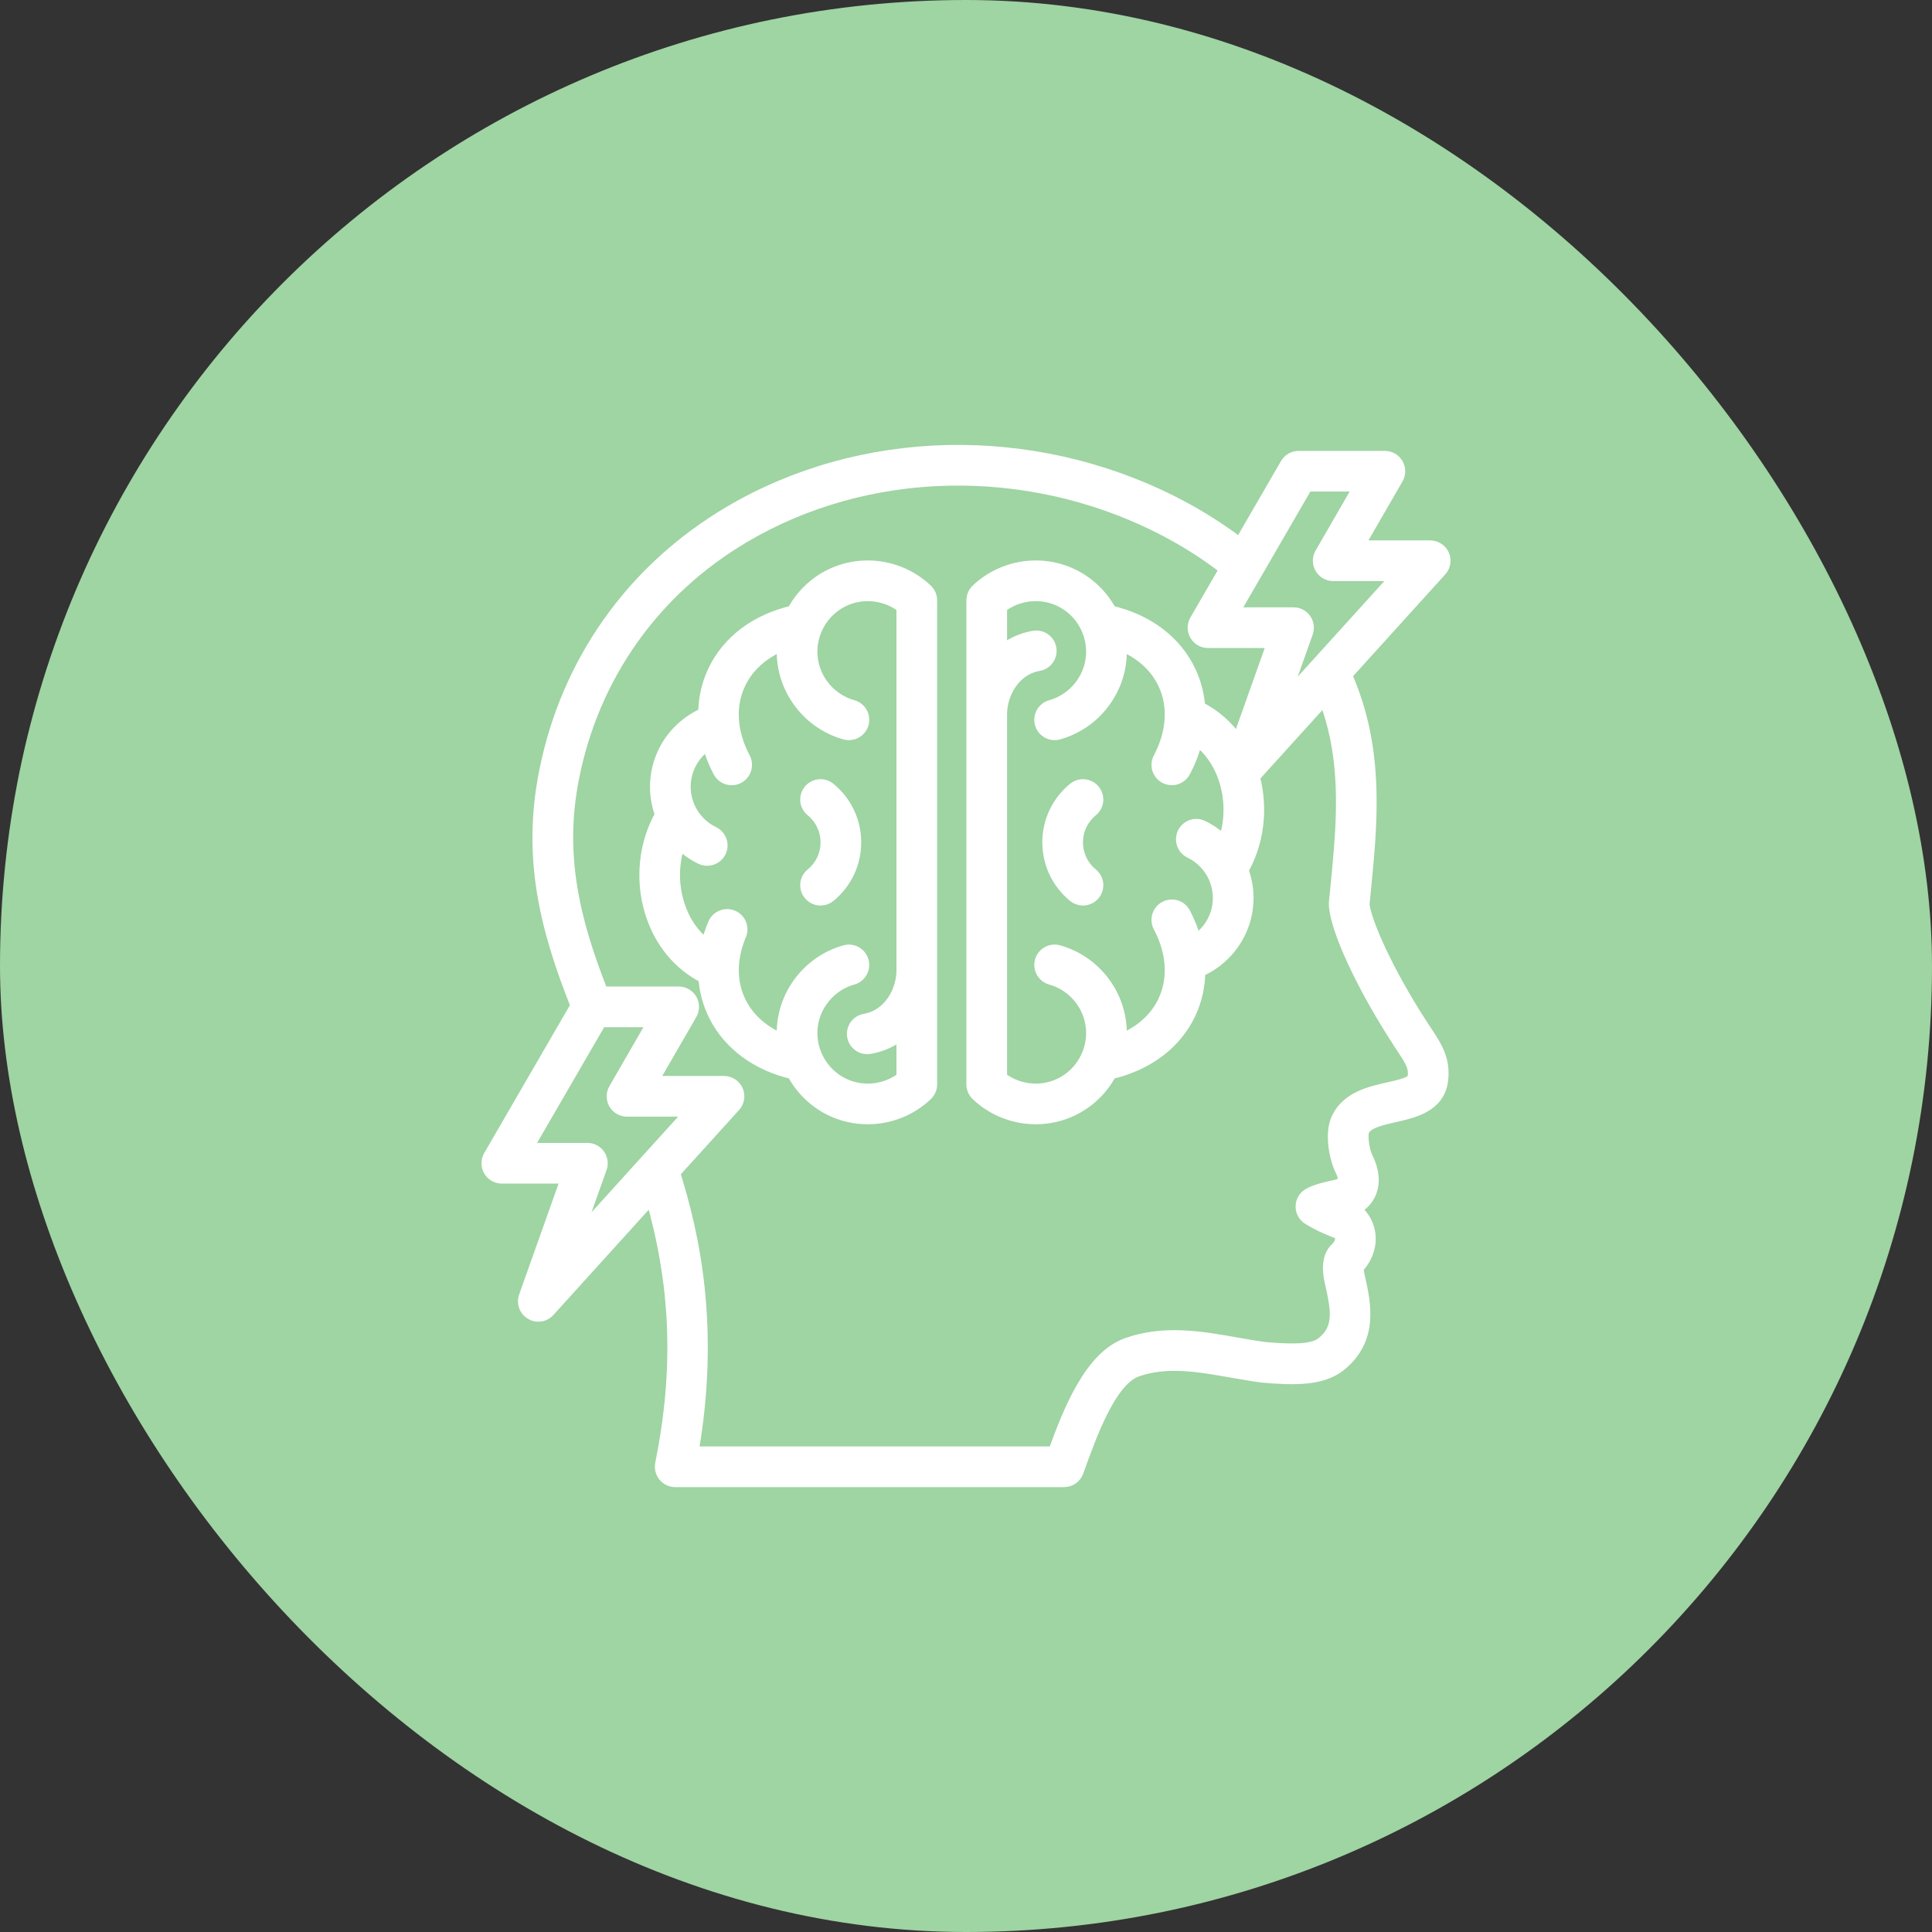
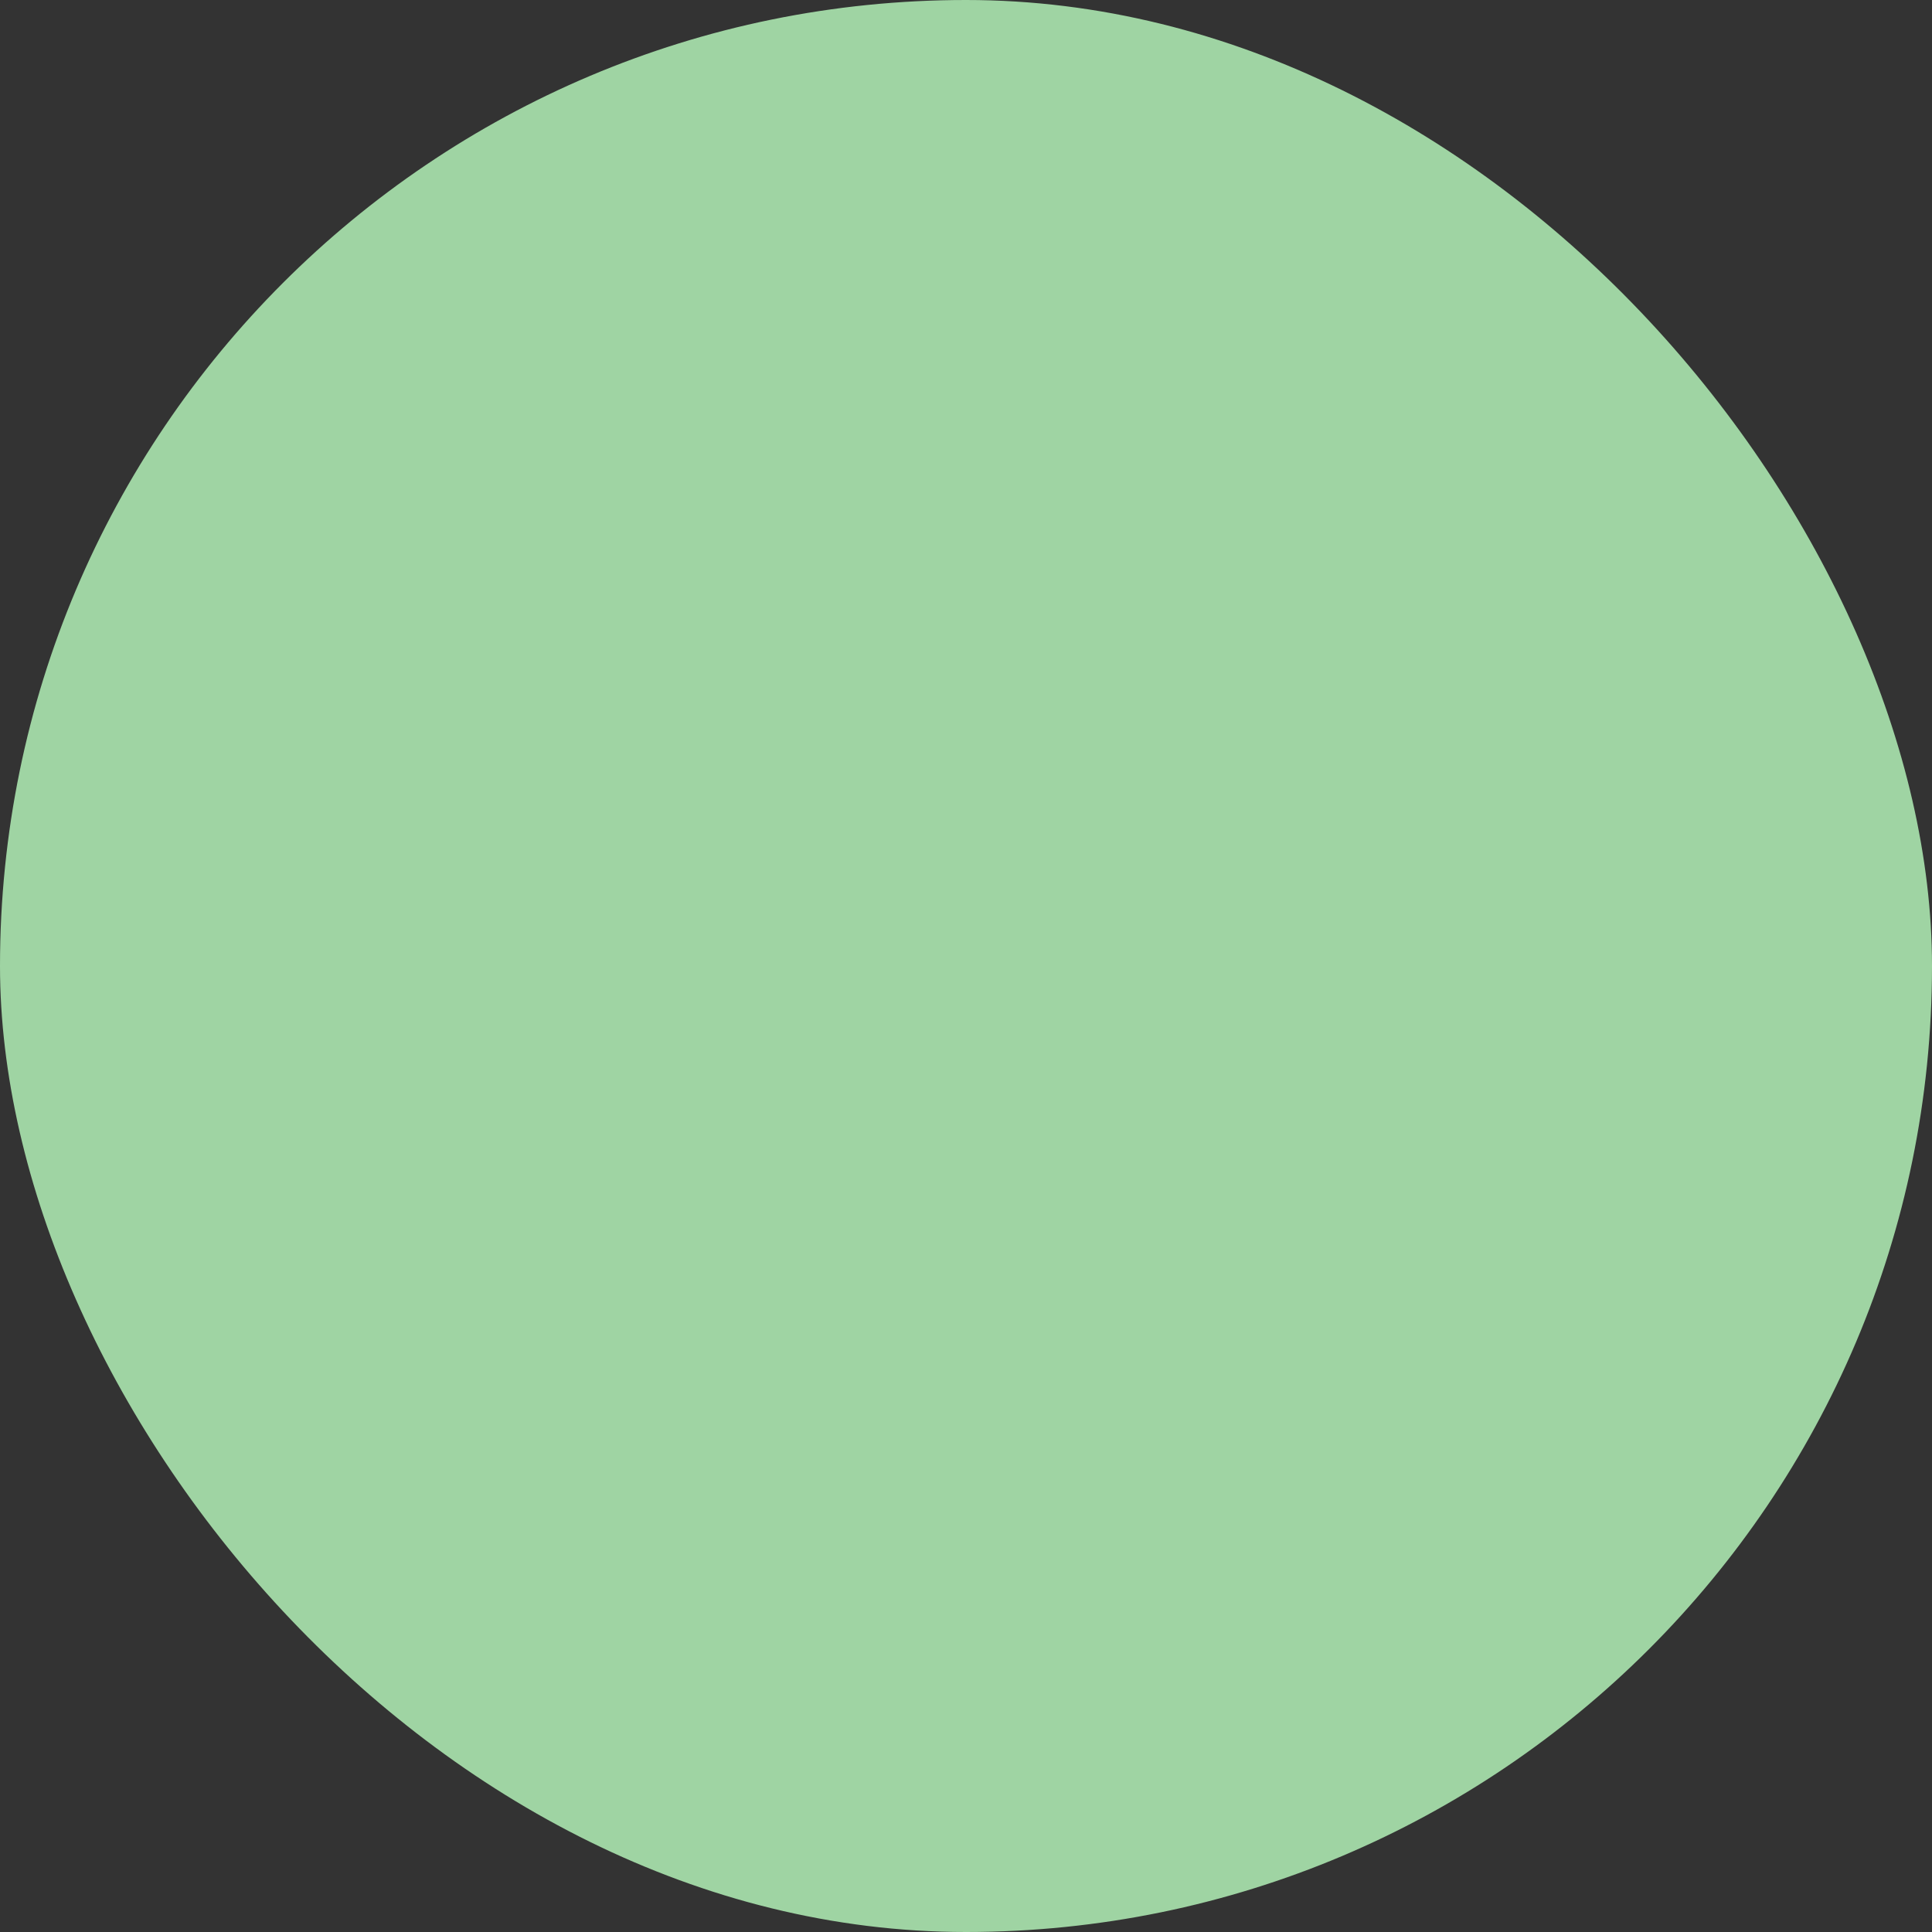
<svg xmlns="http://www.w3.org/2000/svg" width="48" height="48" viewBox="0 0 48 48" fill="none">
  <rect x="0" y="0" width="48" height="48" fill="#333333" stroke="none" />
  <rect width="48" height="48" rx="24" fill="#9FD4A3" />
  <g clip-path="url(#clip0_2048_2482)">
-     <path d="M26.757 20.928C26.757 21.235 26.893 21.523 27.131 21.717C27.283 21.841 27.306 22.065 27.181 22.217C27.111 22.303 27.009 22.348 26.906 22.348C26.827 22.348 26.747 22.322 26.681 22.268C26.278 21.938 26.046 21.45 26.046 20.928C26.046 20.407 26.277 19.919 26.681 19.589C26.833 19.465 27.057 19.487 27.181 19.639C27.306 19.791 27.283 20.015 27.131 20.14C26.893 20.334 26.757 20.621 26.757 20.928ZM23.023 14.659C23.093 14.726 23.133 14.818 23.133 14.915V26.941C23.133 27.038 23.093 27.131 23.023 27.198C22.623 27.581 22.093 27.782 21.558 27.782C21.247 27.782 20.935 27.714 20.645 27.575C20.233 27.376 19.907 27.052 19.699 26.664C18.815 26.456 18.131 25.957 17.768 25.253C17.612 24.949 17.523 24.621 17.5 24.282C16.862 23.963 16.389 23.384 16.167 22.646C15.923 21.836 16.021 20.942 16.425 20.241C16.266 19.818 16.254 19.346 16.408 18.9C16.589 18.376 16.99 17.949 17.497 17.731C17.499 17.365 17.576 17.01 17.729 16.684C18.08 15.935 18.778 15.409 19.699 15.193C19.906 14.804 20.233 14.48 20.645 14.282C21.434 13.902 22.39 14.054 23.023 14.659ZM22.422 26.779V25.658C22.2 25.845 21.927 25.982 21.607 26.036C21.586 26.04 21.566 26.041 21.546 26.041C21.376 26.041 21.226 25.919 21.196 25.746C21.163 25.552 21.294 25.369 21.487 25.336C22.094 25.232 22.422 24.626 22.422 24.109V15.078C22.006 14.757 21.433 14.692 20.953 14.923C20.43 15.175 20.112 15.733 20.163 16.312C20.215 16.891 20.626 17.385 21.186 17.541C21.375 17.593 21.486 17.789 21.433 17.979C21.38 18.168 21.184 18.278 20.995 18.226C20.152 17.991 19.533 17.247 19.455 16.375C19.445 16.253 19.445 16.132 19.455 16.012C18.954 16.215 18.577 16.55 18.373 16.986C18.112 17.541 18.155 18.198 18.493 18.837C18.584 19.01 18.518 19.226 18.345 19.317C18.292 19.345 18.235 19.359 18.179 19.359C18.051 19.359 17.928 19.29 17.864 19.169C17.745 18.944 17.656 18.713 17.594 18.481C17.357 18.633 17.173 18.863 17.08 19.133C16.924 19.584 17.033 20.078 17.364 20.423C17.468 20.531 17.59 20.619 17.725 20.685C17.902 20.77 17.976 20.983 17.891 21.16C17.829 21.287 17.702 21.36 17.57 21.36C17.518 21.36 17.466 21.349 17.416 21.325C17.216 21.229 17.037 21.1 16.88 20.944C16.713 21.41 16.698 21.945 16.848 22.441C16.981 22.884 17.23 23.246 17.564 23.491C17.605 23.312 17.662 23.131 17.738 22.953C17.814 22.772 18.023 22.688 18.204 22.764C18.385 22.841 18.469 23.05 18.392 23.23C18.14 23.824 18.143 24.427 18.401 24.927C18.61 25.334 18.977 25.65 19.455 25.844C19.445 25.724 19.445 25.603 19.455 25.482C19.533 24.61 20.151 23.866 20.995 23.631C21.184 23.578 21.38 23.689 21.433 23.878C21.485 24.067 21.375 24.263 21.186 24.316C20.626 24.472 20.215 24.965 20.163 25.544C20.112 26.124 20.43 26.682 20.953 26.934C21.433 27.165 22.006 27.1 22.422 26.779L22.422 26.779ZM20.611 19.589C20.459 19.465 20.235 19.487 20.111 19.639C19.987 19.791 20.009 20.015 20.162 20.139C20.399 20.334 20.536 20.621 20.536 20.928C20.536 21.235 20.399 21.523 20.162 21.717C20.009 21.841 19.987 22.065 20.111 22.217C20.181 22.303 20.284 22.348 20.387 22.348C20.466 22.348 20.545 22.322 20.611 22.268C21.015 21.938 21.247 21.45 21.247 20.928C21.247 20.407 21.015 19.919 20.611 19.589V19.589ZM35.444 25.649C35.676 26 35.895 26.332 35.827 26.85C35.744 27.487 35.113 27.628 34.652 27.732C34.317 27.807 33.971 27.884 33.871 28.088C33.824 28.184 33.862 28.566 33.957 28.756C34.167 29.18 34.114 29.48 34.033 29.657C33.976 29.779 33.866 29.93 33.651 30.042C33.81 30.151 33.932 30.314 33.99 30.509C34.092 30.847 33.994 31.213 33.729 31.495C33.729 31.53 33.733 31.6 33.761 31.723C33.908 32.368 34.109 33.253 33.307 33.912C32.842 34.294 32.123 34.266 31.364 34.201C31.359 34.2 31.353 34.2 31.348 34.199C31.103 34.166 30.853 34.122 30.611 34.08C29.778 33.933 28.992 33.794 28.248 34.054C27.589 34.284 27.103 35.637 26.782 36.532L26.771 36.562C26.721 36.703 26.587 36.797 26.437 36.797H16.776C16.669 36.797 16.568 36.749 16.501 36.667C16.433 36.584 16.406 36.476 16.427 36.371C16.896 34.035 16.825 31.968 16.189 29.753L13.638 32.57C13.568 32.646 13.472 32.687 13.374 32.687C13.312 32.687 13.248 32.67 13.192 32.636C13.046 32.549 12.982 32.372 13.039 32.212L14.09 29.256H12.467C12.34 29.256 12.223 29.188 12.159 29.078C12.096 28.968 12.096 28.832 12.16 28.722L14.325 24.986C13.549 23.038 13.127 21.293 13.539 19.197C14.078 16.453 15.706 14.155 18.123 12.725C19.733 11.773 21.609 11.248 23.547 11.206C25.461 11.165 27.374 11.593 29.082 12.444C29.701 12.753 30.279 13.113 30.806 13.515L31.956 11.53C32.02 11.42 32.137 11.352 32.264 11.352H34.407C34.534 11.352 34.651 11.42 34.715 11.53C34.778 11.64 34.778 11.776 34.715 11.886L33.739 13.576H35.533C35.673 13.576 35.801 13.659 35.858 13.787C35.915 13.916 35.89 14.066 35.796 14.17L33.441 16.77C33.646 17.238 33.799 17.724 33.897 18.218C34.163 19.557 34.03 20.9 33.913 22.085C33.901 22.213 33.888 22.339 33.876 22.464C33.901 22.837 34.418 24.08 35.353 25.511C35.385 25.56 35.415 25.606 35.444 25.649L35.444 25.649ZM30.629 15.239H32.138C32.253 15.239 32.362 15.295 32.428 15.389C32.495 15.483 32.511 15.604 32.473 15.713L31.849 17.468L32.754 16.47C32.754 16.469 32.755 16.468 32.756 16.468L34.731 14.287H33.123C32.996 14.287 32.879 14.219 32.815 14.109C32.752 13.999 32.752 13.864 32.815 13.754L33.791 12.063H32.469L30.629 15.239H30.629ZM14.928 29.019L14.304 30.775L17.186 27.593H15.578C15.451 27.593 15.334 27.526 15.27 27.416C15.207 27.305 15.207 27.17 15.27 27.06L16.246 25.37H14.924L13.084 28.545H14.593C14.709 28.545 14.817 28.601 14.883 28.695C14.95 28.79 14.967 28.911 14.928 29.02L14.928 29.019ZM34.85 26.041C34.82 25.996 34.789 25.948 34.757 25.899C33.85 24.51 33.18 23.065 33.165 22.464C33.164 22.45 33.165 22.435 33.166 22.421C33.179 22.288 33.192 22.152 33.206 22.015C33.323 20.824 33.445 19.592 33.2 18.356C33.133 18.017 33.036 17.682 32.912 17.354L31.182 19.264C31.172 19.275 31.16 19.286 31.149 19.296C31.361 20.083 31.258 20.939 30.868 21.616C31.027 22.039 31.038 22.511 30.885 22.956C30.703 23.481 30.302 23.908 29.796 24.126C29.793 24.491 29.716 24.847 29.563 25.173C29.212 25.921 28.515 26.447 27.594 26.664C27.386 27.052 27.059 27.376 26.647 27.575C26.358 27.714 26.045 27.782 25.735 27.782C25.2 27.782 24.67 27.581 24.269 27.198C24.199 27.131 24.16 27.038 24.16 26.941V14.915C24.16 14.818 24.199 14.726 24.269 14.659C24.903 14.054 25.858 13.902 26.647 14.282C27.059 14.48 27.386 14.804 27.594 15.193C28.52 15.41 29.221 15.943 29.57 16.697C29.698 16.977 29.773 17.272 29.794 17.575C30.182 17.769 30.509 18.059 30.755 18.424L31.634 15.95H30.012C29.885 15.95 29.768 15.882 29.704 15.771C29.641 15.661 29.641 15.526 29.705 15.416L30.447 14.135C29.937 13.738 29.372 13.384 28.764 13.081C27.16 12.28 25.361 11.878 23.562 11.917C21.746 11.956 19.99 12.447 18.485 13.337C16.244 14.662 14.736 16.792 14.236 19.334C13.862 21.238 14.247 22.854 14.96 24.659H16.862C16.989 24.659 17.106 24.727 17.17 24.837C17.233 24.947 17.233 25.082 17.17 25.192L16.194 26.882H17.988C18.128 26.882 18.256 26.965 18.313 27.094C18.37 27.222 18.346 27.372 18.251 27.477L16.746 29.138C17.23 30.669 17.745 32.98 17.204 36.086H26.187C26.569 35.029 27.095 33.703 28.013 33.383C28.932 33.062 29.848 33.223 30.734 33.38C30.977 33.422 31.206 33.463 31.433 33.493C32.12 33.552 32.624 33.552 32.856 33.362C33.296 33.001 33.223 32.564 33.068 31.88C33.031 31.72 32.923 31.243 33.219 30.999C33.338 30.868 33.322 30.757 33.31 30.714C33.304 30.694 33.279 30.628 33.214 30.614C33.194 30.61 33.174 30.604 33.155 30.596C32.9 30.494 32.684 30.389 32.514 30.283L32.509 30.28C32.4 30.214 32.335 30.094 32.339 29.966C32.343 29.838 32.415 29.723 32.528 29.663C32.702 29.571 32.902 29.525 33.078 29.485C33.119 29.475 33.159 29.466 33.197 29.457C33.318 29.426 33.375 29.385 33.387 29.359C33.401 29.33 33.402 29.237 33.32 29.072C33.193 28.817 33.037 28.175 33.232 27.776C33.483 27.265 34.045 27.139 34.496 27.038C34.916 26.944 35.106 26.881 35.122 26.757C35.154 26.513 35.068 26.37 34.85 26.041H34.85ZM30.213 22.724C30.369 22.273 30.26 21.778 29.929 21.434C29.824 21.325 29.703 21.237 29.567 21.172C29.39 21.086 29.317 20.874 29.402 20.697C29.487 20.52 29.7 20.446 29.877 20.532C30.076 20.628 30.256 20.756 30.413 20.913C30.579 20.446 30.594 19.912 30.445 19.415C30.312 18.974 30.063 18.611 29.73 18.366C29.669 18.635 29.568 18.904 29.428 19.169C29.364 19.29 29.241 19.358 29.114 19.358C29.058 19.358 29.001 19.345 28.948 19.317C28.774 19.225 28.708 19.01 28.8 18.837C29.135 18.202 29.18 17.548 28.924 16.995C28.721 16.555 28.342 16.216 27.837 16.012C27.848 16.132 27.848 16.253 27.837 16.375C27.76 17.247 27.141 17.991 26.297 18.226C26.108 18.278 25.912 18.168 25.86 17.978C25.807 17.789 25.918 17.593 26.107 17.541C26.667 17.385 27.078 16.891 27.129 16.312C27.18 15.733 26.863 15.175 26.339 14.922C25.859 14.692 25.286 14.757 24.87 15.078V16.198C25.093 16.011 25.365 15.875 25.686 15.82C25.88 15.787 26.063 15.917 26.096 16.111C26.129 16.304 25.999 16.488 25.805 16.521C25.198 16.625 24.87 17.23 24.87 17.748V26.778C25.286 27.1 25.859 27.165 26.339 26.934C26.863 26.682 27.18 26.123 27.129 25.544C27.078 24.965 26.667 24.472 26.107 24.316C25.918 24.263 25.807 24.067 25.86 23.878C25.912 23.689 26.108 23.578 26.297 23.631C27.141 23.866 27.76 24.609 27.837 25.482C27.848 25.604 27.848 25.725 27.837 25.844C28.338 25.642 28.715 25.307 28.92 24.871C29.18 24.316 29.137 23.658 28.8 23.02C28.708 22.846 28.774 22.631 28.948 22.539C29.122 22.448 29.337 22.514 29.428 22.687C29.547 22.913 29.637 23.144 29.698 23.376C29.935 23.224 30.119 22.994 30.213 22.724H30.213Z" fill="white" stroke="white" stroke-width="0.3" />
-   </g>
+     </g>
  <defs>
    <clipPath id="clip0_2048_2482">
-       <rect width="26" height="26" fill="white" transform="translate(11 11)" />
-     </clipPath>
+       </clipPath>
  </defs>
</svg>